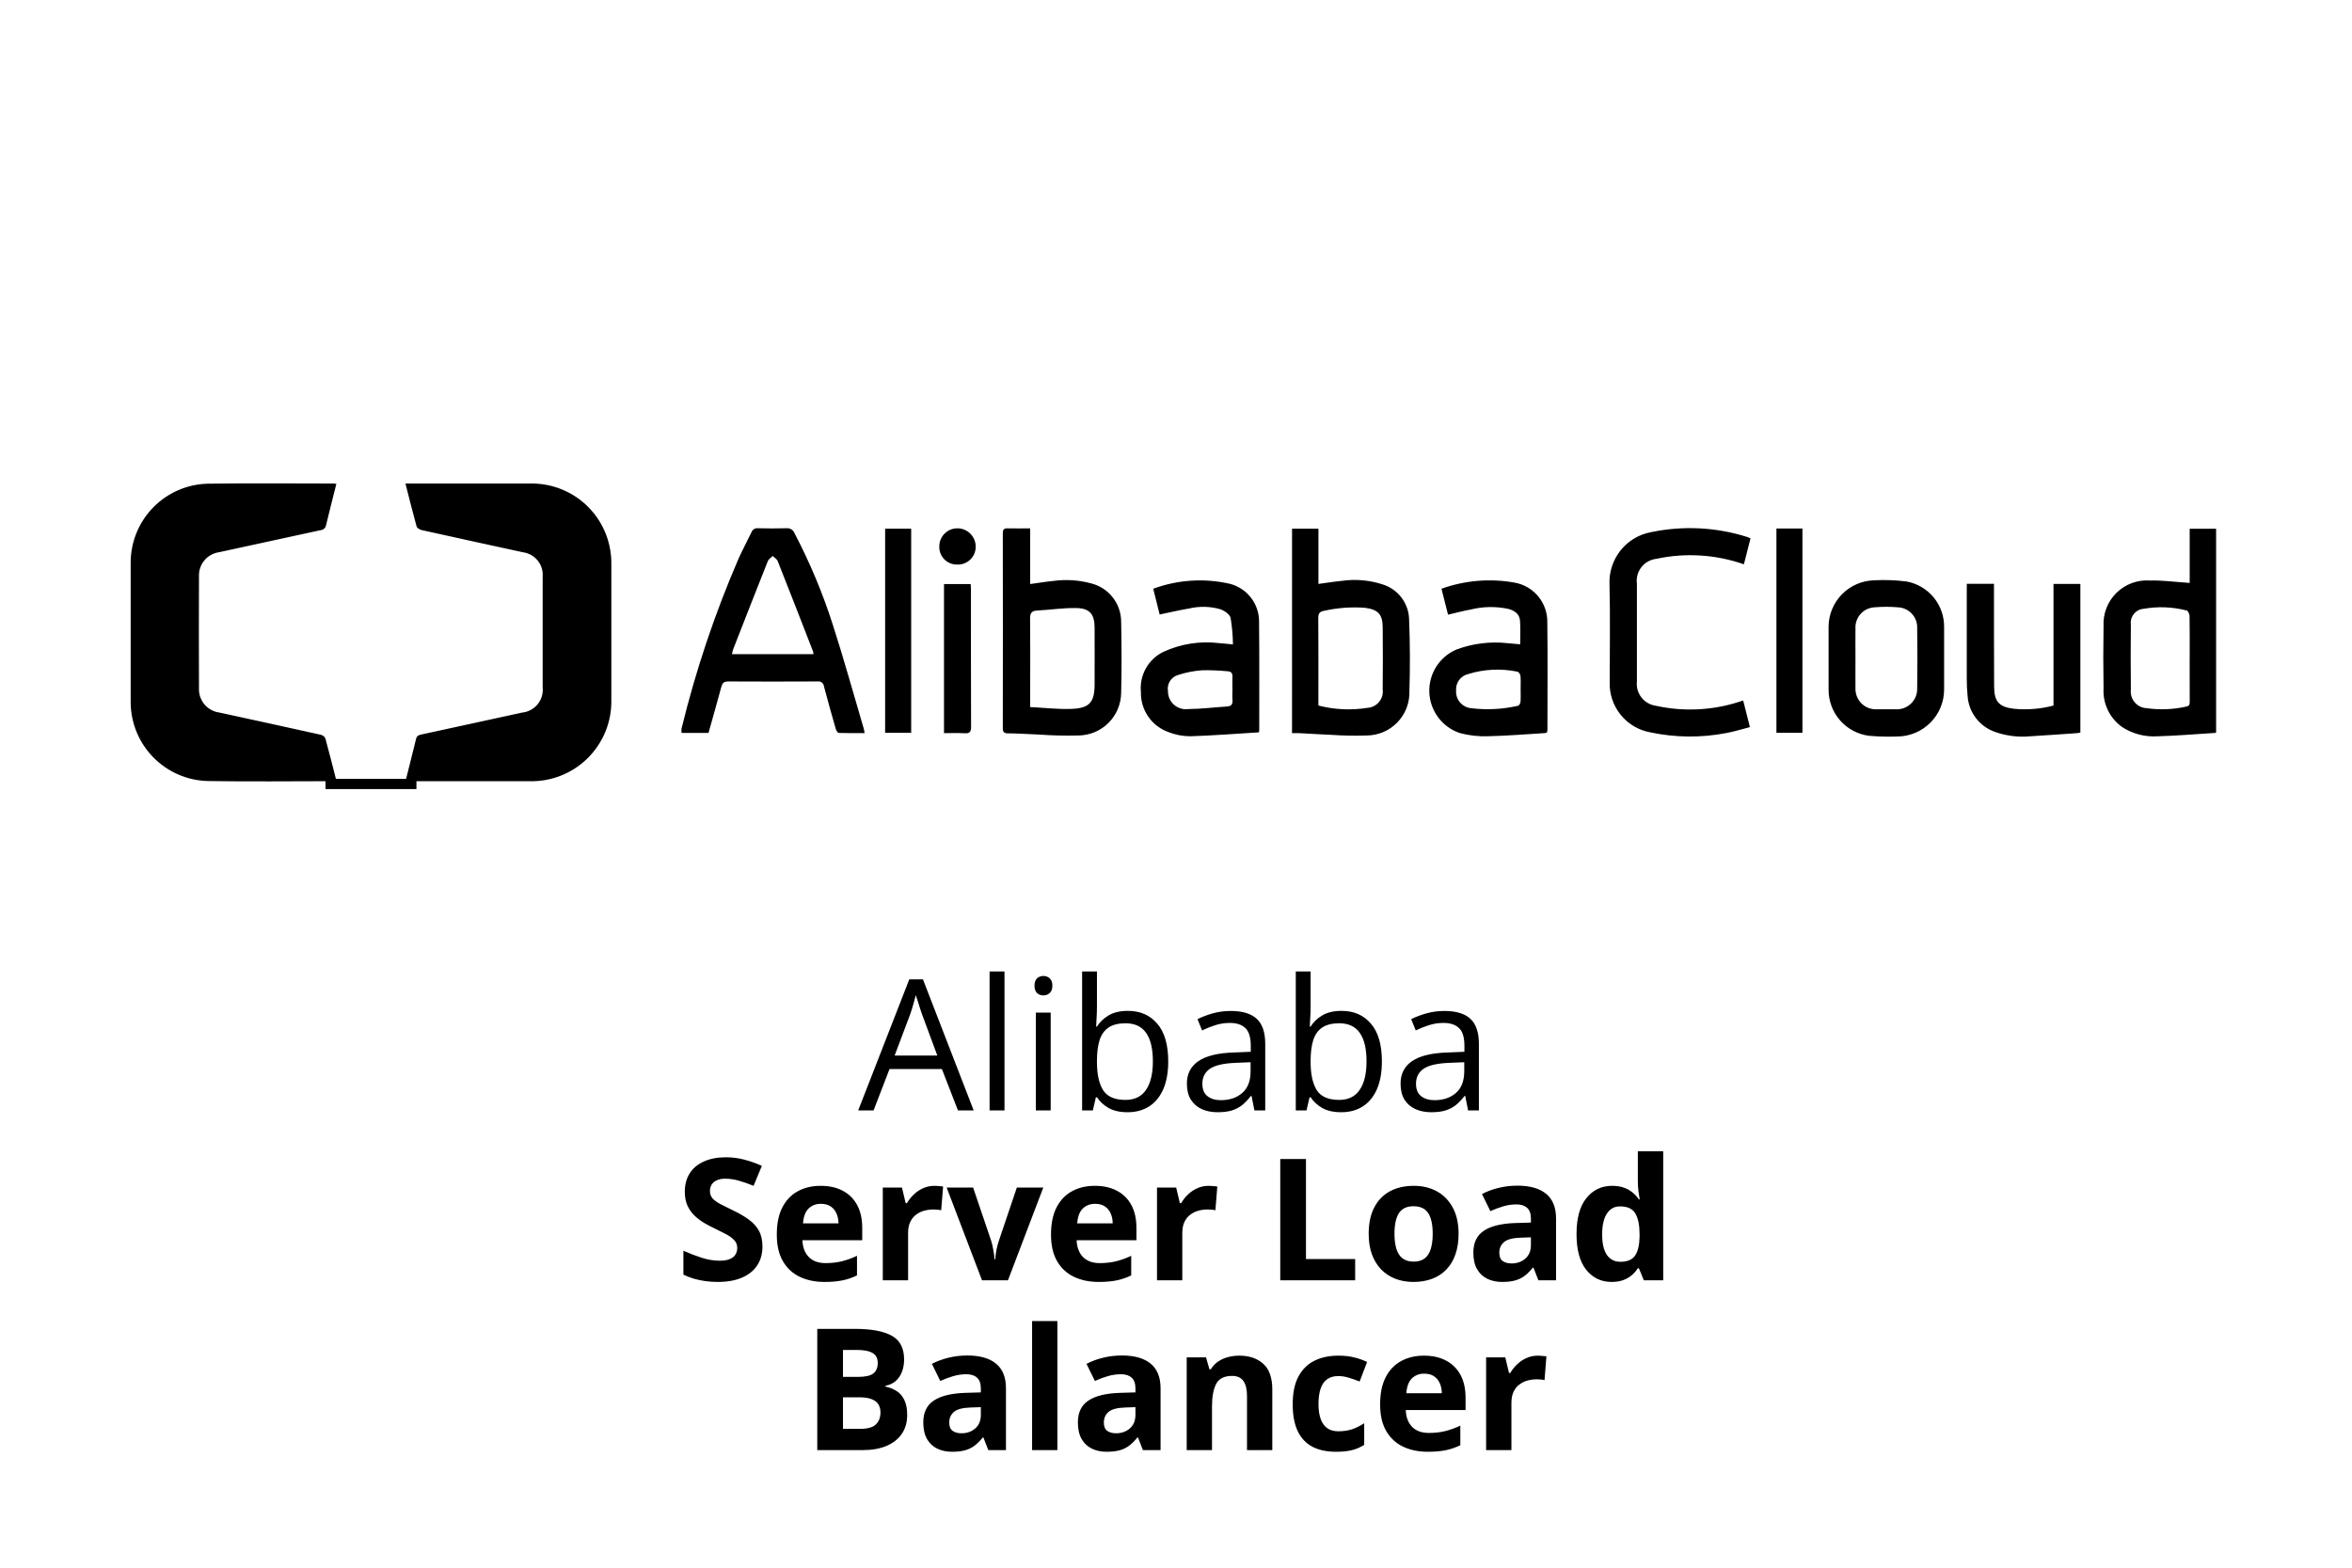
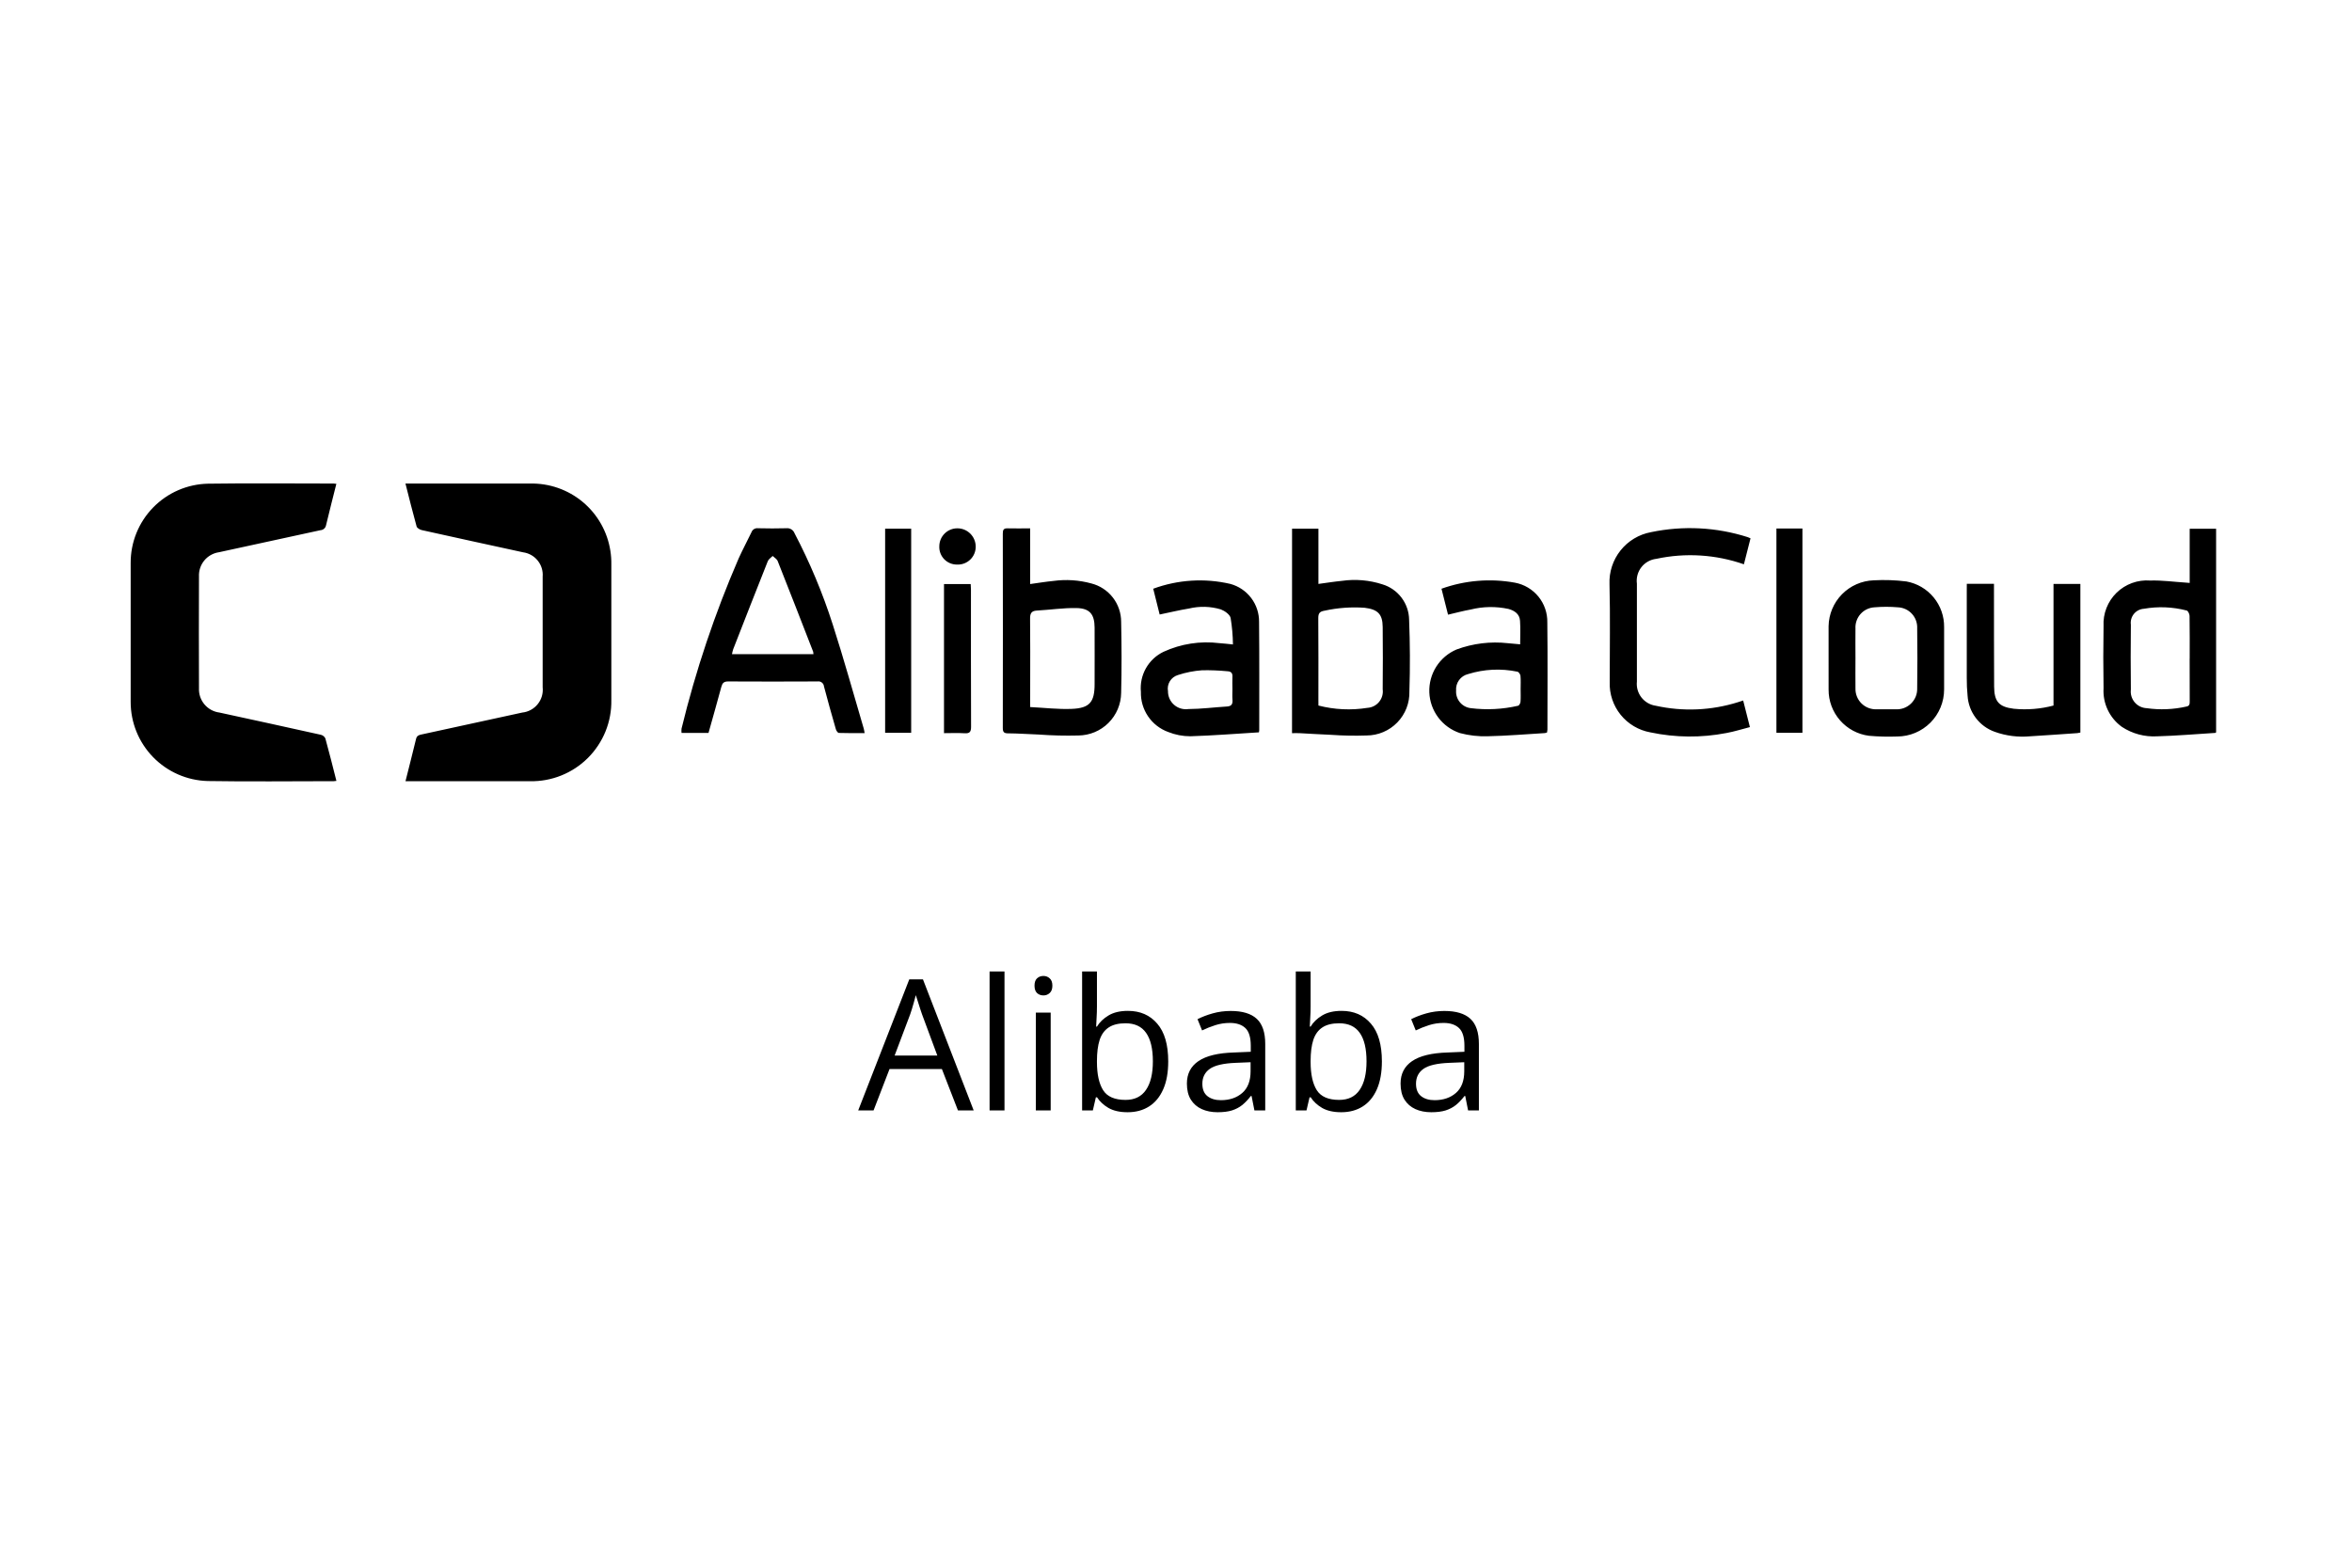
<svg xmlns="http://www.w3.org/2000/svg" width="180" height="120" viewBox="0 0 180 120" fill="none">
  <g clip-path="url(#clip0_1342_468)">
    <path d="M31.033 59.797C31.314 58.676 31.585 57.622 31.84 56.565C31.897 56.329 32.034 56.265 32.25 56.223C34.824 55.67 37.395 55.105 39.966 54.544C40.196 54.52 40.419 54.451 40.623 54.34C40.826 54.23 41.006 54.08 41.151 53.9C41.296 53.72 41.405 53.513 41.47 53.291C41.535 53.069 41.555 52.836 41.53 52.606V44.142C41.567 43.698 41.431 43.257 41.152 42.91C40.873 42.562 40.471 42.336 40.03 42.276C37.444 41.713 34.858 41.152 32.275 40.576C32.126 40.543 31.916 40.418 31.882 40.294C31.582 39.22 31.316 38.137 31.03 37.014H40.554C42.029 36.978 43.467 37.479 44.6 38.425C45.733 39.371 46.483 40.696 46.711 42.154C46.767 42.503 46.792 42.857 46.786 43.211C46.791 46.67 46.791 50.129 46.786 53.589C46.8 54.41 46.649 55.225 46.341 55.986C46.032 56.746 45.574 57.437 44.993 58.017C44.412 58.597 43.72 59.053 42.958 59.359C42.196 59.666 41.381 59.815 40.56 59.799H31.033V59.797ZM25.742 37.035C25.47 38.12 25.202 39.161 24.952 40.206C24.933 40.308 24.881 40.401 24.802 40.47C24.724 40.539 24.625 40.579 24.521 40.585C21.933 41.14 19.348 41.709 16.762 42.271C16.321 42.334 15.919 42.559 15.636 42.902C15.352 43.245 15.207 43.682 15.228 44.127C15.217 46.977 15.217 49.827 15.228 52.677C15.206 53.129 15.356 53.572 15.648 53.919C15.939 54.265 16.351 54.488 16.8 54.544C19.386 55.104 21.971 55.67 24.555 56.244C24.629 56.262 24.699 56.296 24.759 56.344C24.818 56.392 24.867 56.452 24.9 56.521C25.2 57.596 25.465 58.68 25.746 59.774C25.68 59.785 25.613 59.792 25.546 59.796C22.327 59.796 19.107 59.839 15.889 59.785C14.312 59.741 12.814 59.083 11.714 57.952C10.614 56.821 9.999 55.305 10 53.727V43.092C9.994 41.506 10.612 39.982 11.719 38.847C12.826 37.712 14.334 37.058 15.919 37.024C19.119 36.978 22.329 37.013 25.533 37.013C25.592 37.013 25.648 37.025 25.742 37.035V37.035ZM66.17 56.116C65.489 56.116 64.843 56.127 64.198 56.103C64.116 56.103 63.998 55.928 63.968 55.814C63.652 54.728 63.349 53.638 63.06 52.545C63.055 52.486 63.038 52.43 63.01 52.378C62.982 52.327 62.943 52.282 62.897 52.246C62.851 52.21 62.798 52.184 62.741 52.169C62.684 52.155 62.625 52.152 62.567 52.162C60.286 52.174 58.005 52.174 55.723 52.162C55.397 52.162 55.282 52.288 55.205 52.574C54.889 53.748 54.555 54.916 54.223 56.102H52.159C52.146 55.992 52.146 55.88 52.159 55.77C53.244 51.316 54.704 46.962 56.525 42.755C56.833 42.072 57.19 41.411 57.513 40.735C57.55 40.636 57.62 40.552 57.711 40.497C57.801 40.443 57.908 40.421 58.013 40.435C58.736 40.454 59.459 40.454 60.181 40.435C60.312 40.42 60.444 40.449 60.556 40.517C60.669 40.585 60.756 40.689 60.803 40.812C61.98 43.056 62.96 45.398 63.733 47.812C64.583 50.448 65.32 53.121 66.105 55.778C66.132 55.868 66.141 55.964 66.17 56.116V56.116ZM62.255 50.072C62.254 50.011 62.247 49.95 62.233 49.89C61.333 47.573 60.433 45.255 59.516 42.945C59.455 42.79 59.265 42.685 59.134 42.558C59.007 42.688 58.824 42.795 58.762 42.951C57.868 45.195 56.991 47.446 56.112 49.696C56.073 49.819 56.042 49.945 56.019 50.072H62.255ZM78.839 40.443V44.706C79.456 44.622 80.039 44.524 80.621 44.468C81.591 44.336 82.577 44.401 83.521 44.66C84.174 44.826 84.753 45.205 85.166 45.737C85.579 46.269 85.803 46.924 85.802 47.598C85.84 49.41 85.848 51.225 85.802 53.037C85.792 53.901 85.444 54.727 84.831 55.337C84.219 55.947 83.391 56.292 82.527 56.299C81.511 56.325 80.495 56.3 79.481 56.225C78.704 56.197 77.928 56.14 77.151 56.134C76.83 56.134 76.745 56.034 76.745 55.718C76.754 50.76 76.754 45.801 76.745 40.842C76.745 40.561 76.806 40.429 77.12 40.442C77.674 40.459 78.225 40.443 78.839 40.443V40.443ZM78.839 54.122C79.933 54.177 80.977 54.303 82.014 54.262C83.395 54.208 83.771 53.742 83.771 52.368C83.771 50.923 83.779 49.479 83.771 48.034C83.763 47.02 83.4 46.564 82.386 46.544C81.372 46.524 80.365 46.681 79.353 46.736C78.897 46.76 78.828 46.992 78.833 47.394C78.853 49.036 78.841 50.679 78.841 52.322L78.839 54.122ZM98.882 40.469H100.9V44.697C101.539 44.612 102.12 44.518 102.7 44.462C103.74 44.313 104.801 44.405 105.8 44.73C106.384 44.907 106.896 45.264 107.263 45.752C107.629 46.239 107.832 46.83 107.84 47.44C107.912 49.263 107.921 51.093 107.862 52.917C107.875 53.356 107.8 53.793 107.641 54.203C107.482 54.612 107.242 54.986 106.936 55.301C106.63 55.616 106.264 55.867 105.859 56.038C105.454 56.209 105.019 56.298 104.58 56.298C103.677 56.33 102.774 56.313 101.873 56.248C101.068 56.218 100.264 56.162 99.459 56.121C99.277 56.112 99.095 56.121 98.879 56.121L98.882 40.469ZM100.9 54.006C102.124 54.323 103.4 54.383 104.648 54.183C104.821 54.172 104.989 54.127 105.143 54.048C105.297 53.97 105.433 53.861 105.543 53.727C105.653 53.593 105.734 53.439 105.781 53.273C105.829 53.106 105.841 52.932 105.818 52.761C105.834 51.174 105.834 49.587 105.818 47.999C105.81 47.008 105.446 46.649 104.445 46.523C103.414 46.449 102.377 46.524 101.367 46.746C100.994 46.807 100.886 46.946 100.889 47.322C100.906 49.391 100.897 51.46 100.897 53.529L100.9 54.006ZM167.578 44.621V40.472H169.6V56.059C169.579 56.072 169.556 56.1 169.532 56.101C168.05 56.194 166.569 56.32 165.086 56.362C164.131 56.418 163.184 56.163 162.386 55.636C161.923 55.302 161.553 54.857 161.308 54.341C161.063 53.826 160.952 53.257 160.986 52.688C160.959 51.1 160.959 49.513 160.986 47.926C160.961 47.454 161.036 46.982 161.208 46.542C161.38 46.102 161.643 45.703 161.981 45.373C162.319 45.043 162.724 44.789 163.168 44.627C163.612 44.466 164.085 44.401 164.556 44.438C165.456 44.409 166.362 44.538 167.265 44.595L167.578 44.621ZM167.578 50.414C167.578 49.324 167.586 48.234 167.568 47.144C167.568 47 167.446 46.75 167.348 46.732C166.277 46.453 165.16 46.408 164.07 46.599C163.923 46.608 163.78 46.648 163.649 46.716C163.518 46.783 163.402 46.877 163.309 46.991C163.216 47.105 163.147 47.237 163.107 47.379C163.067 47.52 163.056 47.669 163.076 47.815C163.057 49.471 163.057 51.126 163.076 52.782C163.055 52.956 163.07 53.133 163.12 53.301C163.171 53.47 163.256 53.626 163.369 53.76C163.483 53.894 163.623 54.003 163.781 54.08C163.939 54.157 164.111 54.2 164.287 54.208C165.297 54.352 166.326 54.31 167.321 54.085C167.57 54.043 167.581 53.885 167.58 53.685C167.573 52.594 167.575 51.506 167.575 50.414H167.578ZM96.347 56.058C94.566 56.166 92.832 56.305 91.095 56.358C90.514 56.358 89.939 56.247 89.4 56.03C88.774 55.802 88.235 55.383 87.861 54.831C87.486 54.28 87.295 53.625 87.314 52.959C87.254 52.331 87.389 51.7 87.699 51.151C88.01 50.602 88.481 50.162 89.05 49.89C90.384 49.278 91.862 49.05 93.319 49.23C93.627 49.249 93.935 49.288 94.358 49.33C94.35 48.65 94.291 47.971 94.18 47.3C94.118 47.033 93.729 46.759 93.429 46.646C92.637 46.41 91.797 46.387 90.993 46.58C90.256 46.699 89.528 46.88 88.749 47.038L88.257 45.065C90.146 44.369 92.196 44.24 94.157 44.695C94.794 44.868 95.356 45.247 95.755 45.774C96.153 46.301 96.365 46.945 96.357 47.606C96.385 50.37 96.369 53.135 96.37 55.899C96.366 55.952 96.359 56.005 96.347 56.058V56.058ZM94.319 52.748C94.319 52.437 94.302 52.125 94.319 51.815C94.339 51.525 94.219 51.395 93.942 51.382C93.297 51.32 92.648 51.294 92 51.306C91.369 51.351 90.745 51.474 90.144 51.672C89.888 51.749 89.669 51.917 89.529 52.145C89.39 52.373 89.339 52.644 89.386 52.907C89.384 53.104 89.424 53.299 89.504 53.479C89.585 53.66 89.703 53.82 89.852 53.95C90 54.08 90.175 54.176 90.364 54.232C90.553 54.288 90.752 54.303 90.947 54.275C91.933 54.269 92.918 54.14 93.904 54.08C94.262 54.058 94.35 53.88 94.322 53.556C94.3 53.288 94.319 53.017 94.319 52.748V52.748ZM110.318 45.065C112.119 44.419 114.059 44.259 115.942 44.602C116.649 44.734 117.285 45.113 117.739 45.67C118.192 46.228 118.432 46.929 118.417 47.648C118.45 50.383 118.427 53.119 118.426 55.855C118.421 55.927 118.41 56 118.394 56.071C118.34 56.091 118.285 56.105 118.228 56.115C116.773 56.203 115.319 56.326 113.863 56.357C113.143 56.381 112.423 56.299 111.727 56.114C111.067 55.894 110.49 55.479 110.072 54.923C109.654 54.367 109.415 53.697 109.387 53.002C109.36 52.306 109.545 51.62 109.917 51.032C110.29 50.445 110.833 49.985 111.473 49.714C112.726 49.25 114.071 49.086 115.399 49.234C115.707 49.258 116.014 49.29 116.339 49.32C116.339 48.704 116.37 48.112 116.329 47.52C116.294 46.999 115.912 46.74 115.443 46.611C114.485 46.405 113.493 46.421 112.543 46.659C111.976 46.759 111.418 46.913 110.819 47.051L110.318 45.065ZM116.374 52.746C116.374 52.407 116.394 52.065 116.363 51.729C116.352 51.614 116.224 51.429 116.127 51.415C114.876 51.154 113.579 51.217 112.358 51.597C112.078 51.662 111.83 51.827 111.661 52.06C111.492 52.293 111.412 52.579 111.436 52.866C111.416 53.19 111.521 53.509 111.729 53.758C111.937 54.008 112.233 54.168 112.555 54.206C113.764 54.358 114.99 54.296 116.177 54.023C116.257 54.01 116.357 53.831 116.365 53.723C116.39 53.398 116.374 53.072 116.374 52.746V52.746ZM133.462 43.195C131.31 42.442 128.991 42.297 126.762 42.776C126.538 42.801 126.322 42.87 126.125 42.98C125.928 43.09 125.755 43.238 125.617 43.416C125.478 43.593 125.376 43.797 125.317 44.014C125.258 44.231 125.243 44.459 125.273 44.682V52.167C125.226 52.604 125.351 53.042 125.621 53.388C125.891 53.734 126.286 53.962 126.721 54.023C128.806 54.483 130.976 54.388 133.013 53.748C133.132 53.713 133.249 53.672 133.406 53.62L133.922 55.656C133.312 55.812 132.722 56.002 132.122 56.11C130.198 56.483 128.218 56.466 126.301 56.059C125.406 55.898 124.599 55.419 124.028 54.712C123.457 54.004 123.16 53.114 123.192 52.206C123.192 49.711 123.239 47.214 123.176 44.721C123.137 43.786 123.436 42.868 124.019 42.136C124.602 41.403 125.429 40.906 126.349 40.735C128.801 40.222 131.343 40.35 133.731 41.108C133.797 41.128 133.86 41.162 133.968 41.208L133.462 43.195ZM139.943 50.396C139.943 49.575 139.938 48.753 139.943 47.931C139.959 47.014 140.327 46.139 140.97 45.486C141.613 44.833 142.482 44.452 143.398 44.421C144.232 44.375 145.069 44.404 145.898 44.508C146.716 44.655 147.455 45.087 147.983 45.728C148.512 46.369 148.796 47.177 148.784 48.008C148.79 49.594 148.79 51.182 148.784 52.77C148.786 53.724 148.409 54.639 147.736 55.315C147.063 55.991 146.15 56.373 145.196 56.376C144.475 56.403 143.752 56.385 143.033 56.321C142.174 56.211 141.386 55.789 140.817 55.137C140.247 54.485 139.937 53.647 139.944 52.781C139.941 51.984 139.943 51.19 139.943 50.396V50.396ZM142 50.366C142 51.144 141.989 51.923 142 52.702C141.995 52.915 142.033 53.127 142.114 53.325C142.194 53.522 142.314 53.701 142.466 53.85C142.619 54 142.8 54.116 143 54.192C143.199 54.268 143.412 54.302 143.625 54.292H145.069C145.286 54.306 145.503 54.274 145.707 54.199C145.911 54.123 146.096 54.006 146.252 53.855C146.408 53.703 146.53 53.521 146.612 53.32C146.693 53.118 146.731 52.902 146.723 52.685C146.745 51.157 146.745 49.628 146.723 48.098C146.733 47.895 146.702 47.691 146.633 47.5C146.564 47.309 146.457 47.133 146.319 46.983C146.182 46.833 146.016 46.712 145.831 46.627C145.646 46.542 145.446 46.494 145.243 46.487C144.65 46.436 144.055 46.436 143.462 46.487C143.259 46.497 143.059 46.547 142.876 46.634C142.692 46.721 142.527 46.844 142.391 46.996C142.255 47.147 142.151 47.324 142.084 47.516C142.016 47.708 141.988 47.912 142 48.115C141.989 48.865 142 49.615 142 50.366V50.366ZM150.521 44.686H152.6V45.195C152.6 47.648 152.6 50.1 152.612 52.552C152.618 53.698 152.972 54.111 154.118 54.252C155.137 54.352 156.166 54.27 157.156 54.007V44.698H159.212V56.075C159.134 56.093 159.054 56.108 158.974 56.118C157.774 56.201 156.574 56.287 155.374 56.36C154.454 56.446 153.526 56.329 152.657 56.016C152.078 55.81 151.572 55.438 151.203 54.947C150.834 54.456 150.617 53.867 150.58 53.254C150.535 52.803 150.514 52.35 150.518 51.897C150.512 49.672 150.518 47.446 150.518 45.22L150.521 44.686ZM137.941 56.092H135.951V40.453H137.941V56.092ZM67.74 40.469H69.733V56.093H67.74V40.469ZM72.245 56.12V44.706H74.288C74.296 44.859 74.308 44.998 74.308 45.136C74.308 48.636 74.303 52.136 74.317 55.628C74.317 56.017 74.217 56.152 73.822 56.128C73.3 56.095 72.783 56.12 72.245 56.12ZM73.253 43.215C73.069 43.219 72.886 43.184 72.716 43.114C72.545 43.044 72.391 42.94 72.263 42.808C72.135 42.676 72.035 42.518 71.97 42.346C71.905 42.174 71.877 41.99 71.886 41.806C71.889 41.441 72.037 41.093 72.296 40.837C72.556 40.581 72.906 40.439 73.271 40.441C73.455 40.441 73.637 40.477 73.807 40.547C73.977 40.618 74.131 40.721 74.261 40.851C74.391 40.981 74.494 41.135 74.564 41.305C74.635 41.475 74.671 41.657 74.671 41.841C74.673 42.026 74.637 42.209 74.566 42.379C74.495 42.55 74.39 42.704 74.257 42.832C74.124 42.961 73.967 43.061 73.794 43.127C73.622 43.193 73.438 43.222 73.253 43.215Z" fill="black" />
-     <path d="M24.912 60.4V59.616H31.87V60.4H24.912Z" fill="black" />
    <path d="M73.314 85L72.083 81.828H68.077L66.853 85H65.678L69.588 74.965H70.634L74.517 85H73.314ZM71.734 80.796L70.565 77.644C70.538 77.562 70.493 77.428 70.429 77.241C70.37 77.054 70.308 76.861 70.244 76.66C70.18 76.46 70.128 76.298 70.087 76.175C70.041 76.362 69.991 76.549 69.936 76.735C69.886 76.918 69.836 77.088 69.786 77.248C69.736 77.403 69.693 77.535 69.656 77.644L68.467 80.796H71.734ZM76.875 85H75.733V74.363H76.875V85ZM80.409 77.508V85H79.274V77.508H80.409ZM79.856 74.705C80.042 74.705 80.202 74.767 80.334 74.89C80.471 75.008 80.539 75.195 80.539 75.45C80.539 75.701 80.471 75.888 80.334 76.011C80.202 76.134 80.042 76.195 79.856 76.195C79.659 76.195 79.495 76.134 79.363 76.011C79.236 75.888 79.172 75.701 79.172 75.45C79.172 75.195 79.236 75.008 79.363 74.89C79.495 74.767 79.659 74.705 79.856 74.705ZM83.95 74.363V77.022C83.95 77.328 83.941 77.624 83.923 77.911C83.909 78.198 83.898 78.421 83.889 78.581H83.95C84.155 78.244 84.451 77.959 84.839 77.727C85.226 77.494 85.721 77.378 86.322 77.378C87.261 77.378 88.008 77.704 88.564 78.356C89.125 79.003 89.405 79.966 89.405 81.247C89.405 82.09 89.278 82.801 89.022 83.38C88.767 83.959 88.407 84.396 87.942 84.692C87.478 84.989 86.928 85.137 86.295 85.137C85.703 85.137 85.215 85.027 84.832 84.809C84.454 84.585 84.162 84.314 83.957 83.995H83.868L83.636 85H82.815V74.363H83.95ZM86.138 78.328C85.595 78.328 85.165 78.435 84.846 78.649C84.527 78.859 84.296 79.178 84.155 79.606C84.019 80.03 83.95 80.568 83.95 81.22V81.281C83.95 82.225 84.107 82.947 84.422 83.448C84.736 83.945 85.308 84.193 86.138 84.193C86.835 84.193 87.357 83.938 87.703 83.428C88.054 82.917 88.23 82.188 88.23 81.24C88.23 80.274 88.056 79.547 87.71 79.06C87.368 78.572 86.844 78.328 86.138 78.328ZM94.19 77.385C95.084 77.385 95.747 77.585 96.18 77.986C96.613 78.387 96.829 79.028 96.829 79.907V85H96.002L95.783 83.893H95.728C95.519 84.166 95.3 84.396 95.072 84.583C94.844 84.765 94.58 84.904 94.279 85C93.983 85.091 93.618 85.137 93.186 85.137C92.73 85.137 92.324 85.057 91.969 84.897C91.618 84.738 91.34 84.496 91.135 84.173C90.934 83.849 90.834 83.439 90.834 82.942C90.834 82.195 91.13 81.621 91.723 81.22C92.315 80.819 93.217 80.6 94.43 80.564L95.722 80.509V80.051C95.722 79.404 95.583 78.95 95.305 78.69C95.027 78.431 94.635 78.301 94.129 78.301C93.737 78.301 93.363 78.358 93.008 78.472C92.652 78.586 92.315 78.72 91.996 78.875L91.647 78.014C91.985 77.841 92.372 77.692 92.81 77.569C93.247 77.446 93.707 77.385 94.19 77.385ZM95.708 81.309L94.566 81.356C93.632 81.393 92.974 81.546 92.591 81.814C92.208 82.083 92.017 82.464 92.017 82.956C92.017 83.384 92.147 83.701 92.406 83.906C92.666 84.111 93.01 84.214 93.439 84.214C94.104 84.214 94.648 84.029 95.072 83.66C95.496 83.291 95.708 82.737 95.708 81.999V81.309ZM100.302 74.363V77.022C100.302 77.328 100.293 77.624 100.274 77.911C100.261 78.198 100.249 78.421 100.24 78.581H100.302C100.507 78.244 100.803 77.959 101.19 77.727C101.578 77.494 102.072 77.378 102.674 77.378C103.613 77.378 104.36 77.704 104.916 78.356C105.477 79.003 105.757 79.966 105.757 81.247C105.757 82.09 105.629 82.801 105.374 83.38C105.119 83.959 104.759 84.396 104.294 84.692C103.829 84.989 103.28 85.137 102.646 85.137C102.054 85.137 101.566 85.027 101.184 84.809C100.805 84.585 100.514 84.314 100.309 83.995H100.22L99.987 85H99.167V74.363H100.302ZM102.489 78.328C101.947 78.328 101.516 78.435 101.197 78.649C100.878 78.859 100.648 79.178 100.507 79.606C100.37 80.03 100.302 80.568 100.302 81.22V81.281C100.302 82.225 100.459 82.947 100.773 83.448C101.088 83.945 101.66 84.193 102.489 84.193C103.187 84.193 103.708 83.938 104.055 83.428C104.406 82.917 104.581 82.188 104.581 81.24C104.581 80.274 104.408 79.547 104.062 79.06C103.72 78.572 103.196 78.328 102.489 78.328ZM110.542 77.385C111.435 77.385 112.098 77.585 112.531 77.986C112.964 78.387 113.181 79.028 113.181 79.907V85H112.354L112.135 83.893H112.08C111.87 84.166 111.652 84.396 111.424 84.583C111.196 84.765 110.932 84.904 110.631 85C110.335 85.091 109.97 85.137 109.537 85.137C109.081 85.137 108.676 85.057 108.32 84.897C107.969 84.738 107.691 84.496 107.486 84.173C107.286 83.849 107.186 83.439 107.186 82.942C107.186 82.195 107.482 81.621 108.074 81.22C108.667 80.819 109.569 80.6 110.781 80.564L112.073 80.509V80.051C112.073 79.404 111.934 78.95 111.656 78.69C111.378 78.431 110.986 78.301 110.48 78.301C110.089 78.301 109.715 78.358 109.359 78.472C109.004 78.586 108.667 78.72 108.348 78.875L107.999 78.014C108.336 77.841 108.724 77.692 109.161 77.569C109.599 77.446 110.059 77.385 110.542 77.385ZM112.06 81.309L110.918 81.356C109.984 81.393 109.325 81.546 108.942 81.814C108.56 82.083 108.368 82.464 108.368 82.956C108.368 83.384 108.498 83.701 108.758 83.906C109.018 84.111 109.362 84.214 109.79 84.214C110.455 84.214 111 84.029 111.424 83.66C111.848 83.291 112.06 82.737 112.06 81.999V81.309Z" fill="black" />
-     <path d="M58.351 95.423C58.351 95.973 58.217 96.451 57.951 96.857C57.684 97.264 57.295 97.577 56.783 97.797C56.275 98.017 55.657 98.127 54.929 98.127C54.608 98.127 54.292 98.106 53.983 98.064C53.679 98.021 53.385 97.96 53.101 97.879C52.822 97.795 52.555 97.691 52.301 97.568V95.74C52.741 95.935 53.198 96.111 53.672 96.267C54.146 96.424 54.616 96.502 55.081 96.502C55.403 96.502 55.661 96.46 55.856 96.375C56.055 96.29 56.199 96.174 56.288 96.026C56.377 95.878 56.421 95.709 56.421 95.518C56.421 95.285 56.343 95.086 56.186 94.921C56.029 94.756 55.814 94.602 55.539 94.458C55.268 94.314 54.961 94.16 54.618 93.995C54.402 93.893 54.167 93.77 53.914 93.626C53.66 93.478 53.419 93.299 53.19 93.087C52.961 92.875 52.773 92.619 52.625 92.319C52.481 92.014 52.409 91.65 52.409 91.227C52.409 90.673 52.536 90.199 52.79 89.805C53.044 89.412 53.406 89.111 53.876 88.904C54.349 88.692 54.908 88.586 55.551 88.586C56.034 88.586 56.493 88.644 56.929 88.758C57.369 88.868 57.828 89.029 58.306 89.24L57.671 90.77C57.244 90.597 56.861 90.463 56.523 90.37C56.184 90.273 55.839 90.224 55.488 90.224C55.242 90.224 55.033 90.264 54.859 90.345C54.686 90.421 54.555 90.531 54.466 90.675C54.377 90.814 54.333 90.977 54.333 91.164C54.333 91.384 54.396 91.57 54.523 91.722C54.654 91.87 54.849 92.014 55.107 92.154C55.369 92.293 55.695 92.456 56.084 92.643C56.558 92.867 56.963 93.102 57.297 93.347C57.635 93.588 57.896 93.874 58.078 94.204C58.26 94.53 58.351 94.936 58.351 95.423ZM62.807 90.77C63.463 90.77 64.028 90.897 64.501 91.151C64.975 91.401 65.341 91.764 65.6 92.243C65.858 92.721 65.987 93.305 65.987 93.995V94.934H61.41C61.431 95.48 61.594 95.909 61.899 96.223C62.208 96.532 62.635 96.686 63.181 96.686C63.634 96.686 64.049 96.639 64.425 96.546C64.802 96.453 65.189 96.314 65.587 96.127V97.626C65.236 97.799 64.868 97.926 64.482 98.006C64.102 98.087 63.638 98.127 63.092 98.127C62.381 98.127 61.751 97.996 61.201 97.733C60.655 97.471 60.225 97.071 59.912 96.534C59.603 95.996 59.449 95.319 59.449 94.502C59.449 93.673 59.588 92.983 59.868 92.433C60.151 91.879 60.545 91.464 61.048 91.189C61.552 90.91 62.138 90.77 62.807 90.77ZM62.819 92.147C62.443 92.147 62.13 92.268 61.88 92.509C61.634 92.751 61.493 93.129 61.455 93.645H64.171C64.167 93.358 64.114 93.102 64.013 92.877C63.915 92.653 63.767 92.475 63.568 92.344C63.374 92.213 63.124 92.147 62.819 92.147ZM71.522 90.77C71.619 90.77 71.731 90.776 71.858 90.789C71.99 90.797 72.095 90.81 72.176 90.827L72.03 92.643C71.966 92.621 71.875 92.607 71.757 92.598C71.643 92.585 71.543 92.579 71.459 92.579C71.209 92.579 70.966 92.611 70.728 92.674C70.496 92.738 70.286 92.841 70.1 92.985C69.914 93.125 69.766 93.311 69.656 93.544C69.55 93.772 69.497 94.054 69.497 94.388V98H67.561V90.903H69.027L69.313 92.097H69.408C69.548 91.856 69.721 91.635 69.929 91.436C70.14 91.233 70.379 91.073 70.646 90.954C70.917 90.831 71.209 90.77 71.522 90.77ZM75.153 98L72.449 90.903H74.474L75.845 94.947C75.921 95.184 75.98 95.433 76.022 95.696C76.069 95.958 76.101 96.193 76.118 96.4H76.168C76.181 96.176 76.211 95.937 76.257 95.683C76.308 95.429 76.374 95.184 76.454 94.947L77.819 90.903H79.844L77.14 98H75.153ZM83.792 90.77C84.448 90.77 85.013 90.897 85.487 91.151C85.961 91.401 86.327 91.764 86.585 92.243C86.843 92.721 86.972 93.305 86.972 93.995V94.934H82.395C82.417 95.48 82.58 95.909 82.884 96.223C83.193 96.532 83.621 96.686 84.166 96.686C84.619 96.686 85.034 96.639 85.411 96.546C85.787 96.453 86.174 96.314 86.572 96.127V97.626C86.221 97.799 85.853 97.926 85.468 98.006C85.087 98.087 84.624 98.127 84.078 98.127C83.367 98.127 82.736 97.996 82.186 97.733C81.64 97.471 81.211 97.071 80.897 96.534C80.588 95.996 80.434 95.319 80.434 94.502C80.434 93.673 80.574 92.983 80.853 92.433C81.137 91.879 81.53 91.464 82.034 91.189C82.537 90.91 83.123 90.77 83.792 90.77ZM83.805 92.147C83.428 92.147 83.115 92.268 82.865 92.509C82.62 92.751 82.478 93.129 82.44 93.645H85.157C85.153 93.358 85.1 93.102 84.998 92.877C84.901 92.653 84.753 92.475 84.554 92.344C84.359 92.213 84.109 92.147 83.805 92.147ZM92.507 90.77C92.605 90.77 92.717 90.776 92.844 90.789C92.975 90.797 93.081 90.81 93.161 90.827L93.015 92.643C92.952 92.621 92.861 92.607 92.742 92.598C92.628 92.585 92.528 92.579 92.444 92.579C92.194 92.579 91.951 92.611 91.714 92.674C91.481 92.738 91.272 92.841 91.085 92.985C90.899 93.125 90.751 93.311 90.641 93.544C90.535 93.772 90.482 94.054 90.482 94.388V98H88.546V90.903H90.013L90.298 92.097H90.394C90.533 91.856 90.707 91.635 90.914 91.436C91.126 91.233 91.365 91.073 91.631 90.954C91.902 90.831 92.194 90.77 92.507 90.77ZM97.979 98V88.72H99.947V96.375H103.711V98H97.979ZM111.626 94.439C111.626 95.031 111.546 95.556 111.385 96.013C111.229 96.47 110.998 96.857 110.693 97.175C110.393 97.488 110.029 97.725 109.602 97.886C109.178 98.046 108.7 98.127 108.167 98.127C107.668 98.127 107.208 98.046 106.79 97.886C106.375 97.725 106.013 97.488 105.704 97.175C105.399 96.857 105.162 96.47 104.993 96.013C104.828 95.556 104.746 95.031 104.746 94.439C104.746 93.652 104.885 92.985 105.165 92.439C105.444 91.894 105.842 91.479 106.358 91.195C106.874 90.912 107.49 90.77 108.205 90.77C108.869 90.77 109.458 90.912 109.97 91.195C110.486 91.479 110.89 91.894 111.182 92.439C111.478 92.985 111.626 93.652 111.626 94.439ZM106.72 94.439C106.72 94.904 106.771 95.296 106.872 95.613C106.974 95.931 107.132 96.17 107.348 96.331C107.564 96.491 107.845 96.572 108.192 96.572C108.535 96.572 108.812 96.491 109.024 96.331C109.24 96.17 109.396 95.931 109.494 95.613C109.595 95.296 109.646 94.904 109.646 94.439C109.646 93.969 109.595 93.58 109.494 93.271C109.396 92.958 109.24 92.723 109.024 92.566C108.808 92.41 108.527 92.332 108.18 92.332C107.668 92.332 107.295 92.507 107.062 92.858C106.834 93.21 106.72 93.737 106.72 94.439ZM116.133 90.757C117.085 90.757 117.815 90.965 118.323 91.379C118.831 91.794 119.085 92.425 119.085 93.271V98H117.733L117.358 97.035H117.308C117.104 97.289 116.897 97.496 116.686 97.657C116.474 97.818 116.231 97.936 115.956 98.013C115.681 98.089 115.346 98.127 114.953 98.127C114.534 98.127 114.157 98.046 113.823 97.886C113.493 97.725 113.232 97.48 113.042 97.149C112.852 96.815 112.756 96.392 112.756 95.88C112.756 95.127 113.021 94.572 113.55 94.217C114.079 93.857 114.872 93.658 115.93 93.62L117.162 93.582V93.271C117.162 92.899 117.064 92.626 116.87 92.452C116.675 92.279 116.404 92.192 116.057 92.192C115.714 92.192 115.378 92.241 115.048 92.338C114.718 92.435 114.388 92.558 114.058 92.706L113.417 91.398C113.793 91.2 114.214 91.043 114.68 90.929C115.149 90.814 115.634 90.757 116.133 90.757ZM117.162 94.712L116.413 94.737C115.786 94.754 115.35 94.866 115.105 95.074C114.864 95.281 114.743 95.554 114.743 95.893C114.743 96.189 114.83 96.4 115.003 96.527C115.177 96.65 115.403 96.711 115.683 96.711C116.097 96.711 116.446 96.589 116.73 96.343C117.018 96.098 117.162 95.749 117.162 95.296V94.712ZM123.332 98.127C122.54 98.127 121.895 97.818 121.396 97.2C120.9 96.578 120.653 95.666 120.653 94.464C120.653 93.25 120.905 92.332 121.408 91.71C121.912 91.083 122.57 90.77 123.382 90.77C123.721 90.77 124.019 90.817 124.277 90.91C124.535 91.003 124.758 91.128 124.944 91.284C125.134 91.441 125.295 91.616 125.426 91.811H125.49C125.464 91.676 125.433 91.477 125.395 91.214C125.361 90.948 125.344 90.675 125.344 90.395V88.123H127.286V98H125.801L125.426 97.08H125.344C125.221 97.274 125.067 97.452 124.88 97.613C124.698 97.769 124.48 97.894 124.227 97.987C123.973 98.08 123.674 98.127 123.332 98.127ZM124.011 96.585C124.54 96.585 124.912 96.428 125.128 96.115C125.348 95.797 125.464 95.321 125.477 94.686V94.477C125.477 93.787 125.371 93.26 125.16 92.897C124.948 92.528 124.555 92.344 123.979 92.344C123.552 92.344 123.217 92.528 122.976 92.897C122.735 93.265 122.614 93.796 122.614 94.49C122.614 95.184 122.735 95.706 122.976 96.058C123.222 96.409 123.566 96.585 124.011 96.585ZM62.546 101.72H65.435C66.67 101.72 67.606 101.893 68.24 102.24C68.875 102.587 69.192 103.197 69.192 104.068C69.192 104.42 69.135 104.737 69.021 105.021C68.911 105.304 68.75 105.537 68.539 105.719C68.327 105.901 68.069 106.019 67.764 106.074V106.138C68.073 106.201 68.352 106.311 68.602 106.468C68.852 106.62 69.051 106.844 69.199 107.141C69.351 107.433 69.427 107.822 69.427 108.309C69.427 108.871 69.29 109.354 69.015 109.756C68.74 110.158 68.346 110.467 67.834 110.683C67.326 110.894 66.721 111 66.019 111H62.546V101.72ZM64.514 105.395H65.657C66.228 105.395 66.624 105.306 66.844 105.128C67.064 104.946 67.174 104.68 67.174 104.329C67.174 103.973 67.043 103.719 66.78 103.567C66.522 103.41 66.112 103.332 65.549 103.332H64.514V105.395ZM64.514 106.957V109.375H65.796C66.389 109.375 66.801 109.261 67.034 109.032C67.267 108.804 67.383 108.497 67.383 108.112C67.383 107.883 67.332 107.682 67.231 107.509C67.129 107.335 66.958 107.2 66.717 107.103C66.48 107.005 66.152 106.957 65.733 106.957H64.514ZM74.036 103.757C74.988 103.757 75.718 103.965 76.226 104.379C76.733 104.794 76.987 105.425 76.987 106.271V111H75.635L75.261 110.035H75.21C75.007 110.289 74.799 110.496 74.588 110.657C74.376 110.818 74.133 110.937 73.858 111.013C73.583 111.089 73.249 111.127 72.855 111.127C72.436 111.127 72.059 111.047 71.725 110.886C71.395 110.725 71.135 110.479 70.944 110.149C70.754 109.815 70.659 109.392 70.659 108.88C70.659 108.127 70.923 107.572 71.452 107.217C71.981 106.857 72.775 106.658 73.832 106.62L75.064 106.582V106.271C75.064 105.899 74.967 105.626 74.772 105.452C74.577 105.279 74.306 105.192 73.96 105.192C73.617 105.192 73.28 105.241 72.95 105.338C72.62 105.435 72.29 105.558 71.96 105.706L71.319 104.398C71.695 104.2 72.117 104.043 72.582 103.929C73.052 103.814 73.536 103.757 74.036 103.757ZM75.064 107.712L74.315 107.737C73.689 107.754 73.253 107.866 73.007 108.074C72.766 108.281 72.645 108.554 72.645 108.893C72.645 109.189 72.732 109.4 72.906 109.527C73.079 109.65 73.306 109.711 73.585 109.711C74 109.711 74.349 109.589 74.632 109.343C74.92 109.098 75.064 108.749 75.064 108.296V107.712ZM80.923 111H78.987V101.123H80.923V111ZM85.868 103.757C86.82 103.757 87.55 103.965 88.058 104.379C88.565 104.794 88.819 105.425 88.819 106.271V111H87.467L87.093 110.035H87.042C86.839 110.289 86.632 110.496 86.42 110.657C86.208 110.818 85.965 110.937 85.69 111.013C85.415 111.089 85.081 111.127 84.687 111.127C84.268 111.127 83.891 111.047 83.557 110.886C83.227 110.725 82.967 110.479 82.776 110.149C82.586 109.815 82.491 109.392 82.491 108.88C82.491 108.127 82.755 107.572 83.284 107.217C83.813 106.857 84.607 106.658 85.665 106.62L86.896 106.582V106.271C86.896 105.899 86.799 105.626 86.604 105.452C86.409 105.279 86.138 105.192 85.791 105.192C85.449 105.192 85.112 105.241 84.782 105.338C84.452 105.435 84.122 105.558 83.792 105.706L83.151 104.398C83.528 104.2 83.949 104.043 84.414 103.929C84.884 103.814 85.368 103.757 85.868 103.757ZM86.896 107.712L86.147 107.737C85.521 107.754 85.085 107.866 84.839 108.074C84.598 108.281 84.478 108.554 84.478 108.893C84.478 109.189 84.564 109.4 84.738 109.527C84.911 109.65 85.138 109.711 85.417 109.711C85.832 109.711 86.181 109.589 86.464 109.343C86.752 109.098 86.896 108.749 86.896 108.296V107.712ZM94.85 103.77C95.607 103.77 96.216 103.977 96.678 104.392C97.139 104.803 97.37 105.463 97.37 106.373V111H95.434V106.855C95.434 106.347 95.341 105.964 95.154 105.706C94.972 105.448 94.685 105.319 94.291 105.319C93.699 105.319 93.294 105.52 93.079 105.922C92.863 106.324 92.755 106.904 92.755 107.661V111H90.819V103.903H92.298L92.558 104.811H92.666C92.818 104.566 93.007 104.367 93.231 104.214C93.46 104.062 93.711 103.95 93.986 103.878C94.266 103.806 94.553 103.77 94.85 103.77ZM102.245 111.127C101.542 111.127 100.943 111 100.448 110.746C99.953 110.488 99.576 110.09 99.318 109.553C99.06 109.015 98.931 108.328 98.931 107.49C98.931 106.622 99.077 105.916 99.369 105.37C99.665 104.819 100.074 104.415 100.594 104.157C101.119 103.899 101.726 103.77 102.416 103.77C102.907 103.77 103.33 103.819 103.686 103.916C104.045 104.009 104.358 104.121 104.625 104.252L104.054 105.75C103.749 105.628 103.465 105.528 103.203 105.452C102.941 105.372 102.678 105.332 102.416 105.332C102.077 105.332 101.796 105.412 101.572 105.573C101.347 105.729 101.18 105.966 101.07 106.284C100.96 106.601 100.905 106.999 100.905 107.477C100.905 107.947 100.965 108.336 101.083 108.645C101.201 108.954 101.373 109.185 101.597 109.337C101.821 109.485 102.094 109.559 102.416 109.559C102.818 109.559 103.176 109.506 103.489 109.4C103.802 109.29 104.107 109.138 104.403 108.943V110.6C104.107 110.786 103.796 110.92 103.47 111C103.148 111.085 102.74 111.127 102.245 111.127ZM108.979 103.77C109.635 103.77 110.2 103.897 110.674 104.151C111.148 104.401 111.514 104.764 111.772 105.243C112.031 105.721 112.16 106.305 112.16 106.995V107.934H107.583C107.604 108.48 107.767 108.91 108.072 109.223C108.381 109.532 108.808 109.686 109.354 109.686C109.807 109.686 110.222 109.639 110.598 109.546C110.975 109.453 111.362 109.314 111.76 109.127V110.625C111.409 110.799 111.04 110.926 110.655 111.006C110.274 111.087 109.811 111.127 109.265 111.127C108.554 111.127 107.924 110.996 107.374 110.733C106.828 110.471 106.398 110.071 106.085 109.534C105.776 108.996 105.622 108.319 105.622 107.502C105.622 106.673 105.761 105.983 106.041 105.433C106.324 104.879 106.718 104.464 107.221 104.189C107.725 103.91 108.311 103.77 108.979 103.77ZM108.992 105.147C108.616 105.147 108.302 105.268 108.053 105.509C107.807 105.75 107.666 106.129 107.627 106.646H110.344C110.34 106.358 110.287 106.102 110.186 105.877C110.088 105.653 109.94 105.475 109.741 105.344C109.547 105.213 109.297 105.147 108.992 105.147ZM117.695 103.77C117.792 103.77 117.904 103.776 118.031 103.789C118.162 103.798 118.268 103.81 118.349 103.827L118.203 105.643C118.139 105.621 118.048 105.607 117.93 105.598C117.815 105.585 117.716 105.579 117.631 105.579C117.382 105.579 117.138 105.611 116.901 105.674C116.669 105.738 116.459 105.841 116.273 105.985C116.087 106.125 115.939 106.311 115.829 106.544C115.723 106.772 115.67 107.054 115.67 107.388V111H113.734V103.903H115.2L115.486 105.097H115.581C115.721 104.855 115.894 104.635 116.102 104.437C116.313 104.233 116.552 104.073 116.819 103.954C117.09 103.831 117.382 103.77 117.695 103.77Z" fill="black" />
  </g>
  <defs>
    <clipPath id="clip0_1342_468">
      <rect width="180" height="120" fill="white" />
    </clipPath>
  </defs>
</svg>